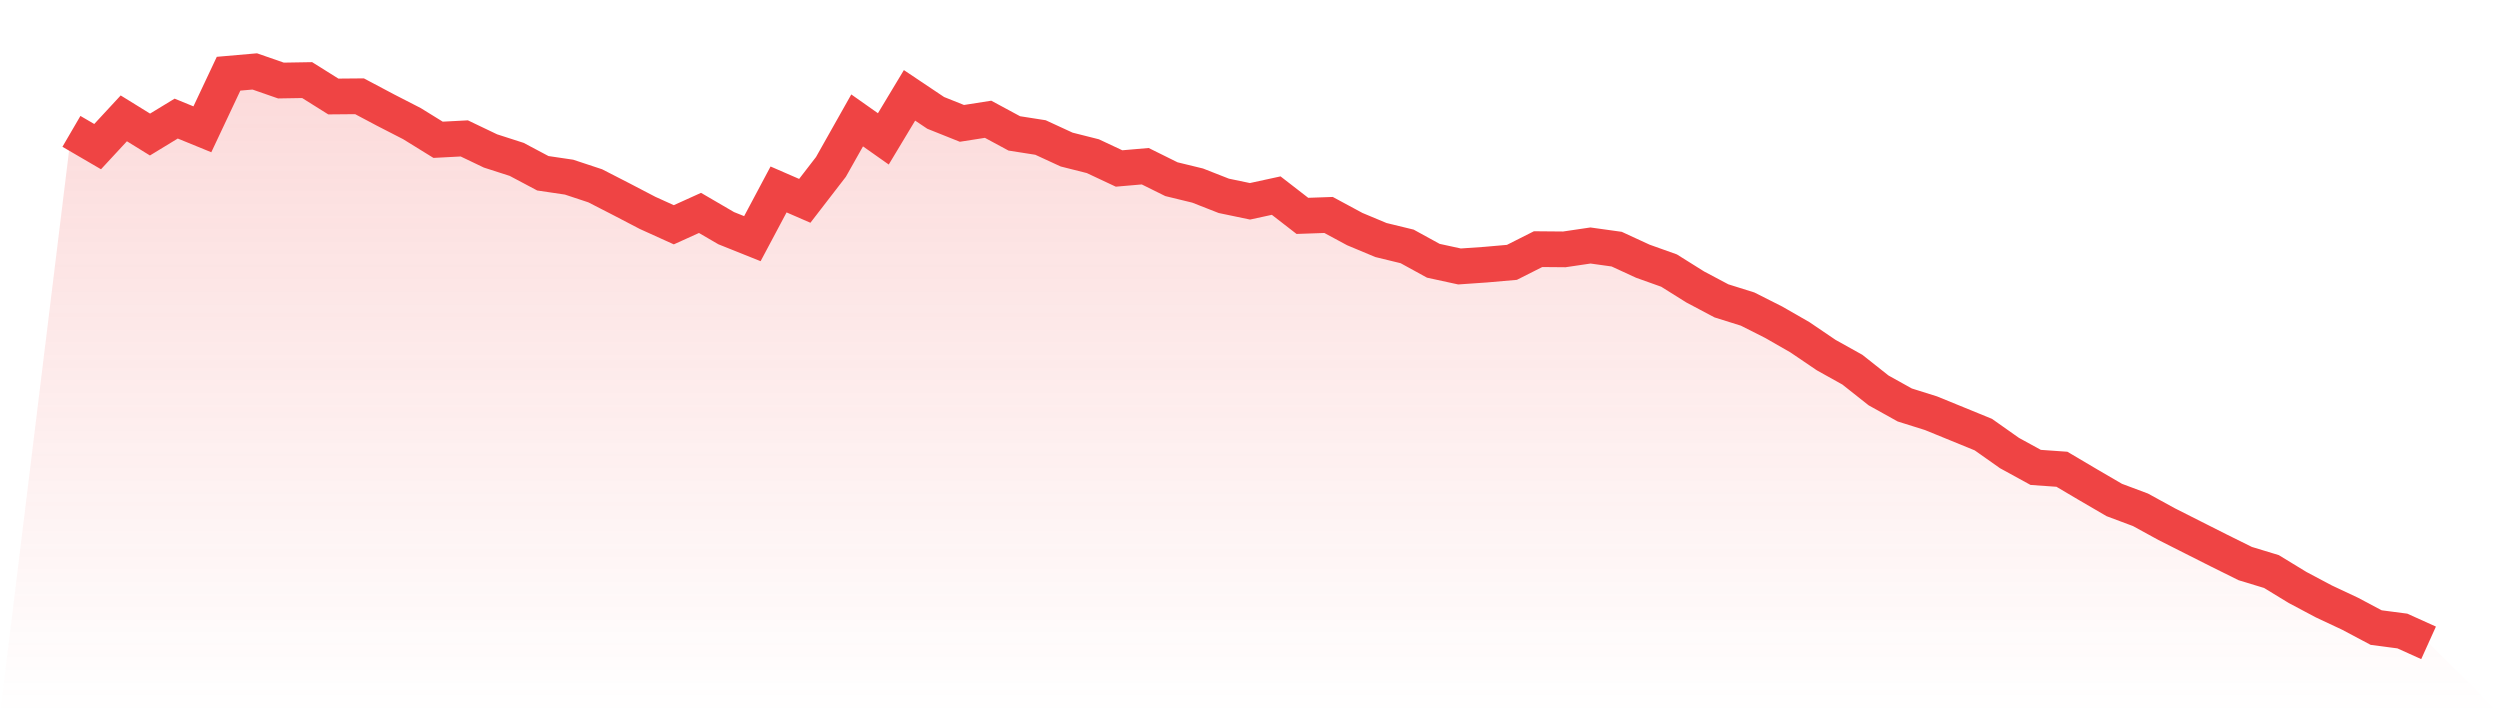
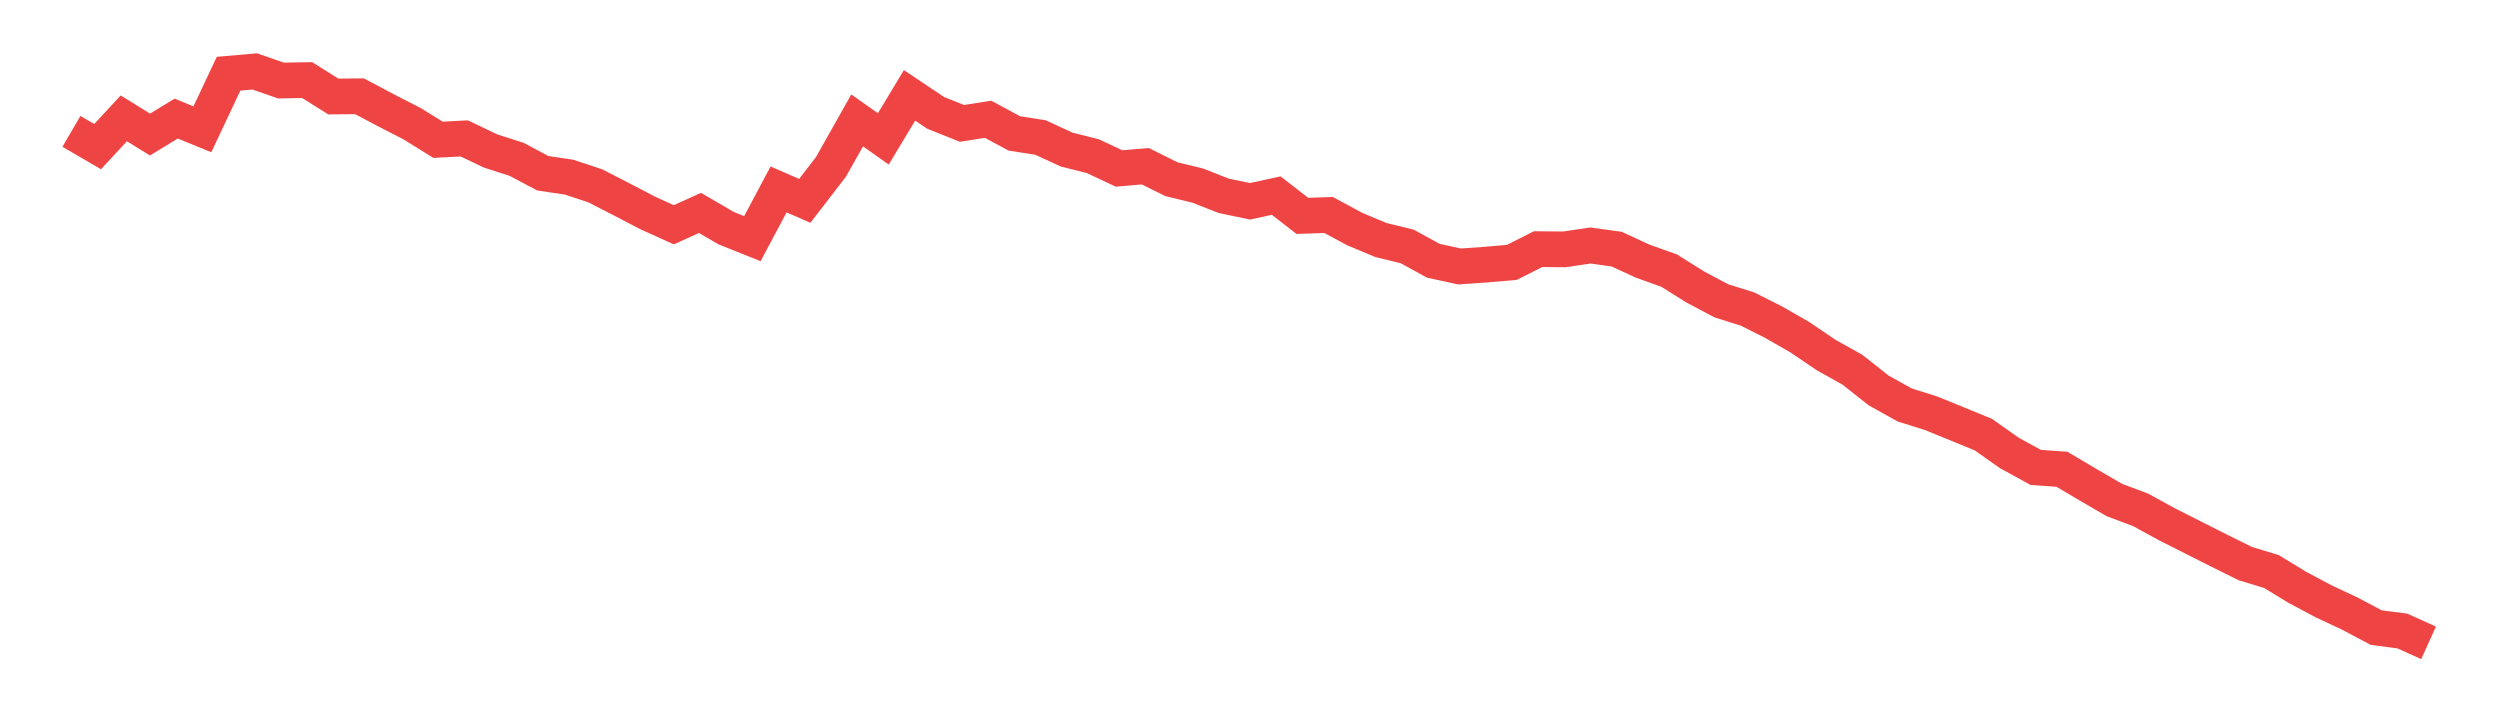
<svg xmlns="http://www.w3.org/2000/svg" viewBox="0 0 140 40">
  <defs>
    <linearGradient id="gradient" x1="0" x2="0" y1="0" y2="1">
      <stop offset="0%" stop-color="#ef4444" stop-opacity="0.2" />
      <stop offset="100%" stop-color="#ef4444" stop-opacity="0" />
    </linearGradient>
  </defs>
-   <path d="M4,7.356 L4,7.356 L5.467,8.211 L6.933,6.628 L8.4,7.534 L9.867,6.641 L11.333,7.241 L12.8,4.128 L14.267,4 L15.733,4.51 L17.2,4.485 L18.667,5.404 L20.133,5.391 L21.6,6.169 L23.067,6.922 L24.533,7.828 L26,7.751 L27.467,8.453 L28.933,8.925 L30.4,9.703 L31.867,9.92 L33.333,10.405 L34.8,11.158 L36.267,11.923 L37.733,12.587 L39.2,11.923 L40.667,12.778 L42.133,13.365 L43.6,10.609 L45.067,11.247 L46.533,9.346 L48,6.743 L49.467,7.777 L50.933,5.34 L52.4,6.322 L53.867,6.909 L55.333,6.679 L56.8,7.47 L58.267,7.7 L59.733,8.376 L61.2,8.746 L62.667,9.435 L64.133,9.308 L65.6,10.035 L67.067,10.392 L68.533,10.967 L70,11.273 L71.467,10.954 L72.933,12.089 L74.4,12.038 L75.867,12.829 L77.333,13.442 L78.8,13.799 L80.267,14.603 L81.733,14.922 L83.2,14.82 L84.667,14.692 L86.133,13.952 L87.6,13.965 L89.067,13.748 L90.533,13.952 L92,14.628 L93.467,15.152 L94.933,16.07 L96.4,16.848 L97.867,17.308 L99.333,18.048 L100.8,18.89 L102.267,19.885 L103.733,20.702 L105.2,21.863 L106.667,22.679 L108.133,23.139 L109.6,23.738 L111.067,24.338 L112.533,25.372 L114,26.175 L115.467,26.278 L116.933,27.145 L118.4,28 L119.867,28.549 L121.333,29.352 L122.8,30.093 L124.267,30.833 L125.733,31.56 L127.2,32.006 L128.667,32.9 L130.133,33.678 L131.6,34.367 L133.067,35.145 L134.533,35.337 L136,36 L140,40 L0,40 z" fill="url(#gradient)" />
-   <path d="M4,7.356 L4,7.356 L5.467,8.211 L6.933,6.628 L8.4,7.534 L9.867,6.641 L11.333,7.241 L12.8,4.128 L14.267,4 L15.733,4.51 L17.2,4.485 L18.667,5.404 L20.133,5.391 L21.6,6.169 L23.067,6.922 L24.533,7.828 L26,7.751 L27.467,8.453 L28.933,8.925 L30.4,9.703 L31.867,9.92 L33.333,10.405 L34.8,11.158 L36.267,11.923 L37.733,12.587 L39.2,11.923 L40.667,12.778 L42.133,13.365 L43.6,10.609 L45.067,11.247 L46.533,9.346 L48,6.743 L49.467,7.777 L50.933,5.34 L52.4,6.322 L53.867,6.909 L55.333,6.679 L56.8,7.47 L58.267,7.7 L59.733,8.376 L61.2,8.746 L62.667,9.435 L64.133,9.308 L65.6,10.035 L67.067,10.392 L68.533,10.967 L70,11.273 L71.467,10.954 L72.933,12.089 L74.4,12.038 L75.867,12.829 L77.333,13.442 L78.8,13.799 L80.267,14.603 L81.733,14.922 L83.2,14.82 L84.667,14.692 L86.133,13.952 L87.6,13.965 L89.067,13.748 L90.533,13.952 L92,14.628 L93.467,15.152 L94.933,16.07 L96.4,16.848 L97.867,17.308 L99.333,18.048 L100.8,18.89 L102.267,19.885 L103.733,20.702 L105.2,21.863 L106.667,22.679 L108.133,23.139 L109.6,23.738 L111.067,24.338 L112.533,25.372 L114,26.175 L115.467,26.278 L116.933,27.145 L118.4,28 L119.867,28.549 L121.333,29.352 L122.8,30.093 L124.267,30.833 L125.733,31.56 L127.2,32.006 L128.667,32.9 L130.133,33.678 L131.6,34.367 L133.067,35.145 L134.533,35.337 L136,36" fill="none" stroke="#ef4444" stroke-width="2" />
+   <path d="M4,7.356 L5.467,8.211 L6.933,6.628 L8.4,7.534 L9.867,6.641 L11.333,7.241 L12.8,4.128 L14.267,4 L15.733,4.51 L17.2,4.485 L18.667,5.404 L20.133,5.391 L21.6,6.169 L23.067,6.922 L24.533,7.828 L26,7.751 L27.467,8.453 L28.933,8.925 L30.4,9.703 L31.867,9.92 L33.333,10.405 L34.8,11.158 L36.267,11.923 L37.733,12.587 L39.2,11.923 L40.667,12.778 L42.133,13.365 L43.6,10.609 L45.067,11.247 L46.533,9.346 L48,6.743 L49.467,7.777 L50.933,5.34 L52.4,6.322 L53.867,6.909 L55.333,6.679 L56.8,7.47 L58.267,7.7 L59.733,8.376 L61.2,8.746 L62.667,9.435 L64.133,9.308 L65.6,10.035 L67.067,10.392 L68.533,10.967 L70,11.273 L71.467,10.954 L72.933,12.089 L74.4,12.038 L75.867,12.829 L77.333,13.442 L78.8,13.799 L80.267,14.603 L81.733,14.922 L83.2,14.82 L84.667,14.692 L86.133,13.952 L87.6,13.965 L89.067,13.748 L90.533,13.952 L92,14.628 L93.467,15.152 L94.933,16.07 L96.4,16.848 L97.867,17.308 L99.333,18.048 L100.8,18.89 L102.267,19.885 L103.733,20.702 L105.2,21.863 L106.667,22.679 L108.133,23.139 L109.6,23.738 L111.067,24.338 L112.533,25.372 L114,26.175 L115.467,26.278 L116.933,27.145 L118.4,28 L119.867,28.549 L121.333,29.352 L122.8,30.093 L124.267,30.833 L125.733,31.56 L127.2,32.006 L128.667,32.9 L130.133,33.678 L131.6,34.367 L133.067,35.145 L134.533,35.337 L136,36" fill="none" stroke="#ef4444" stroke-width="2" />
</svg>